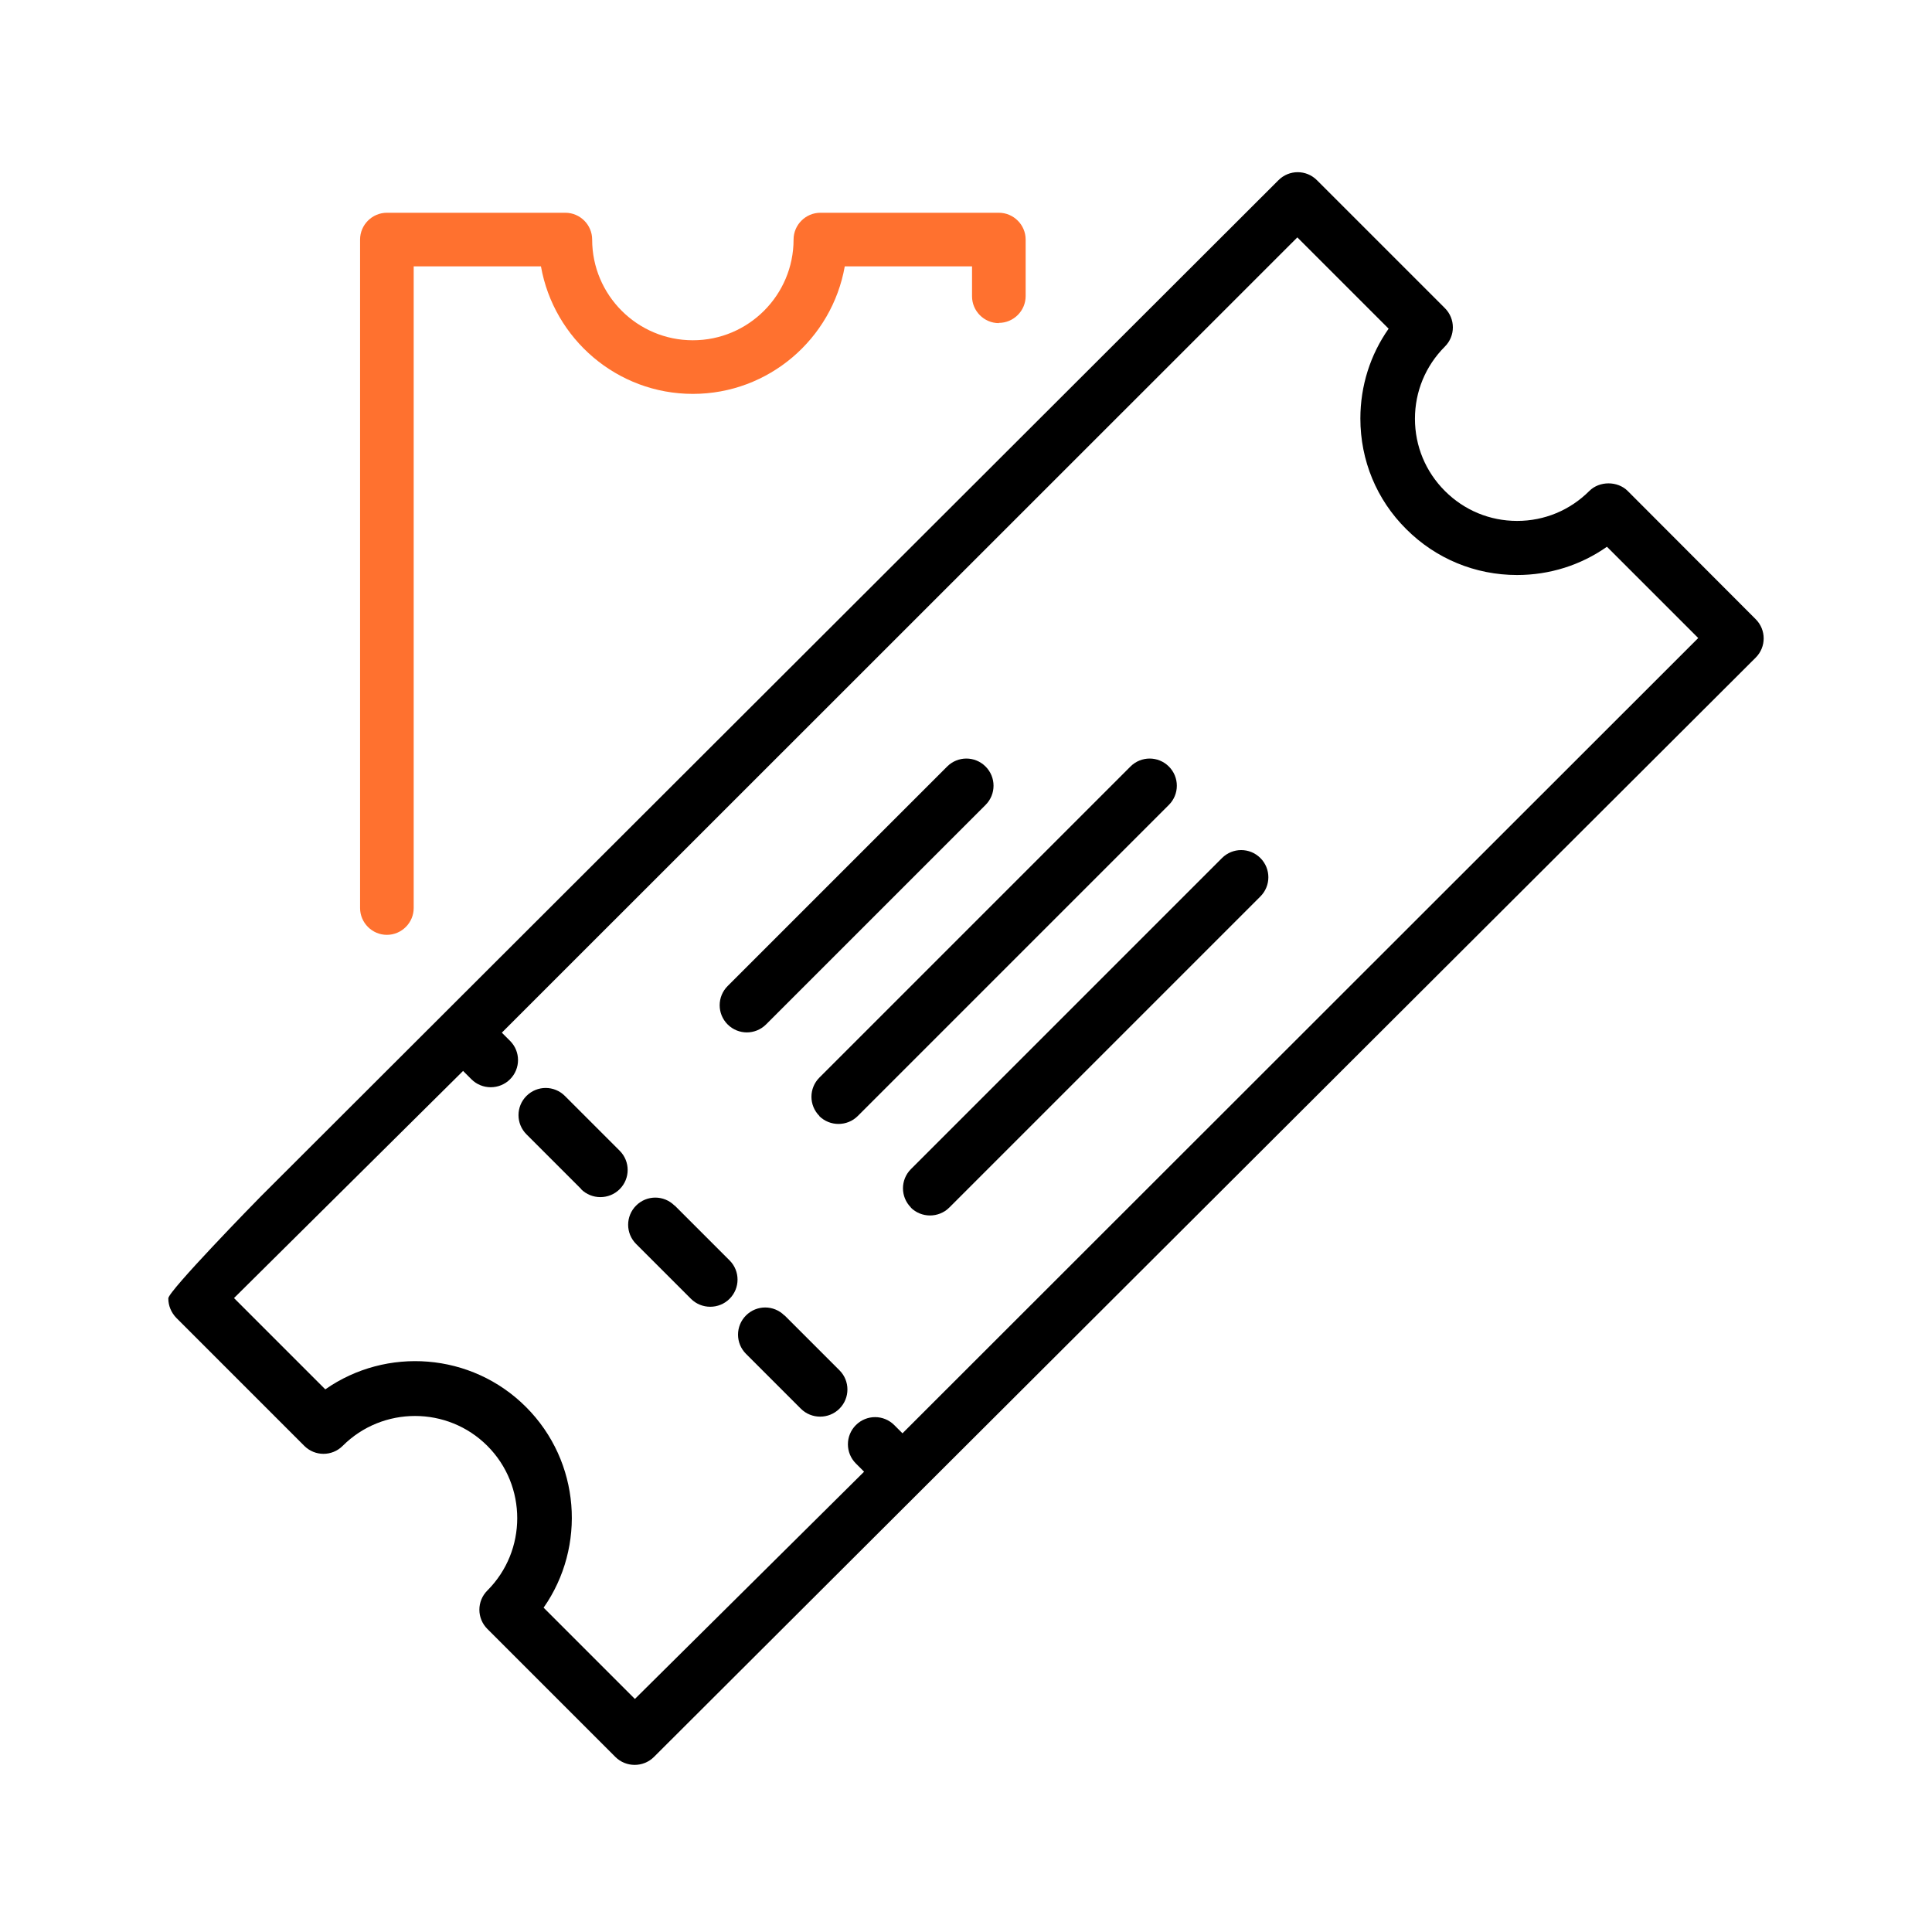
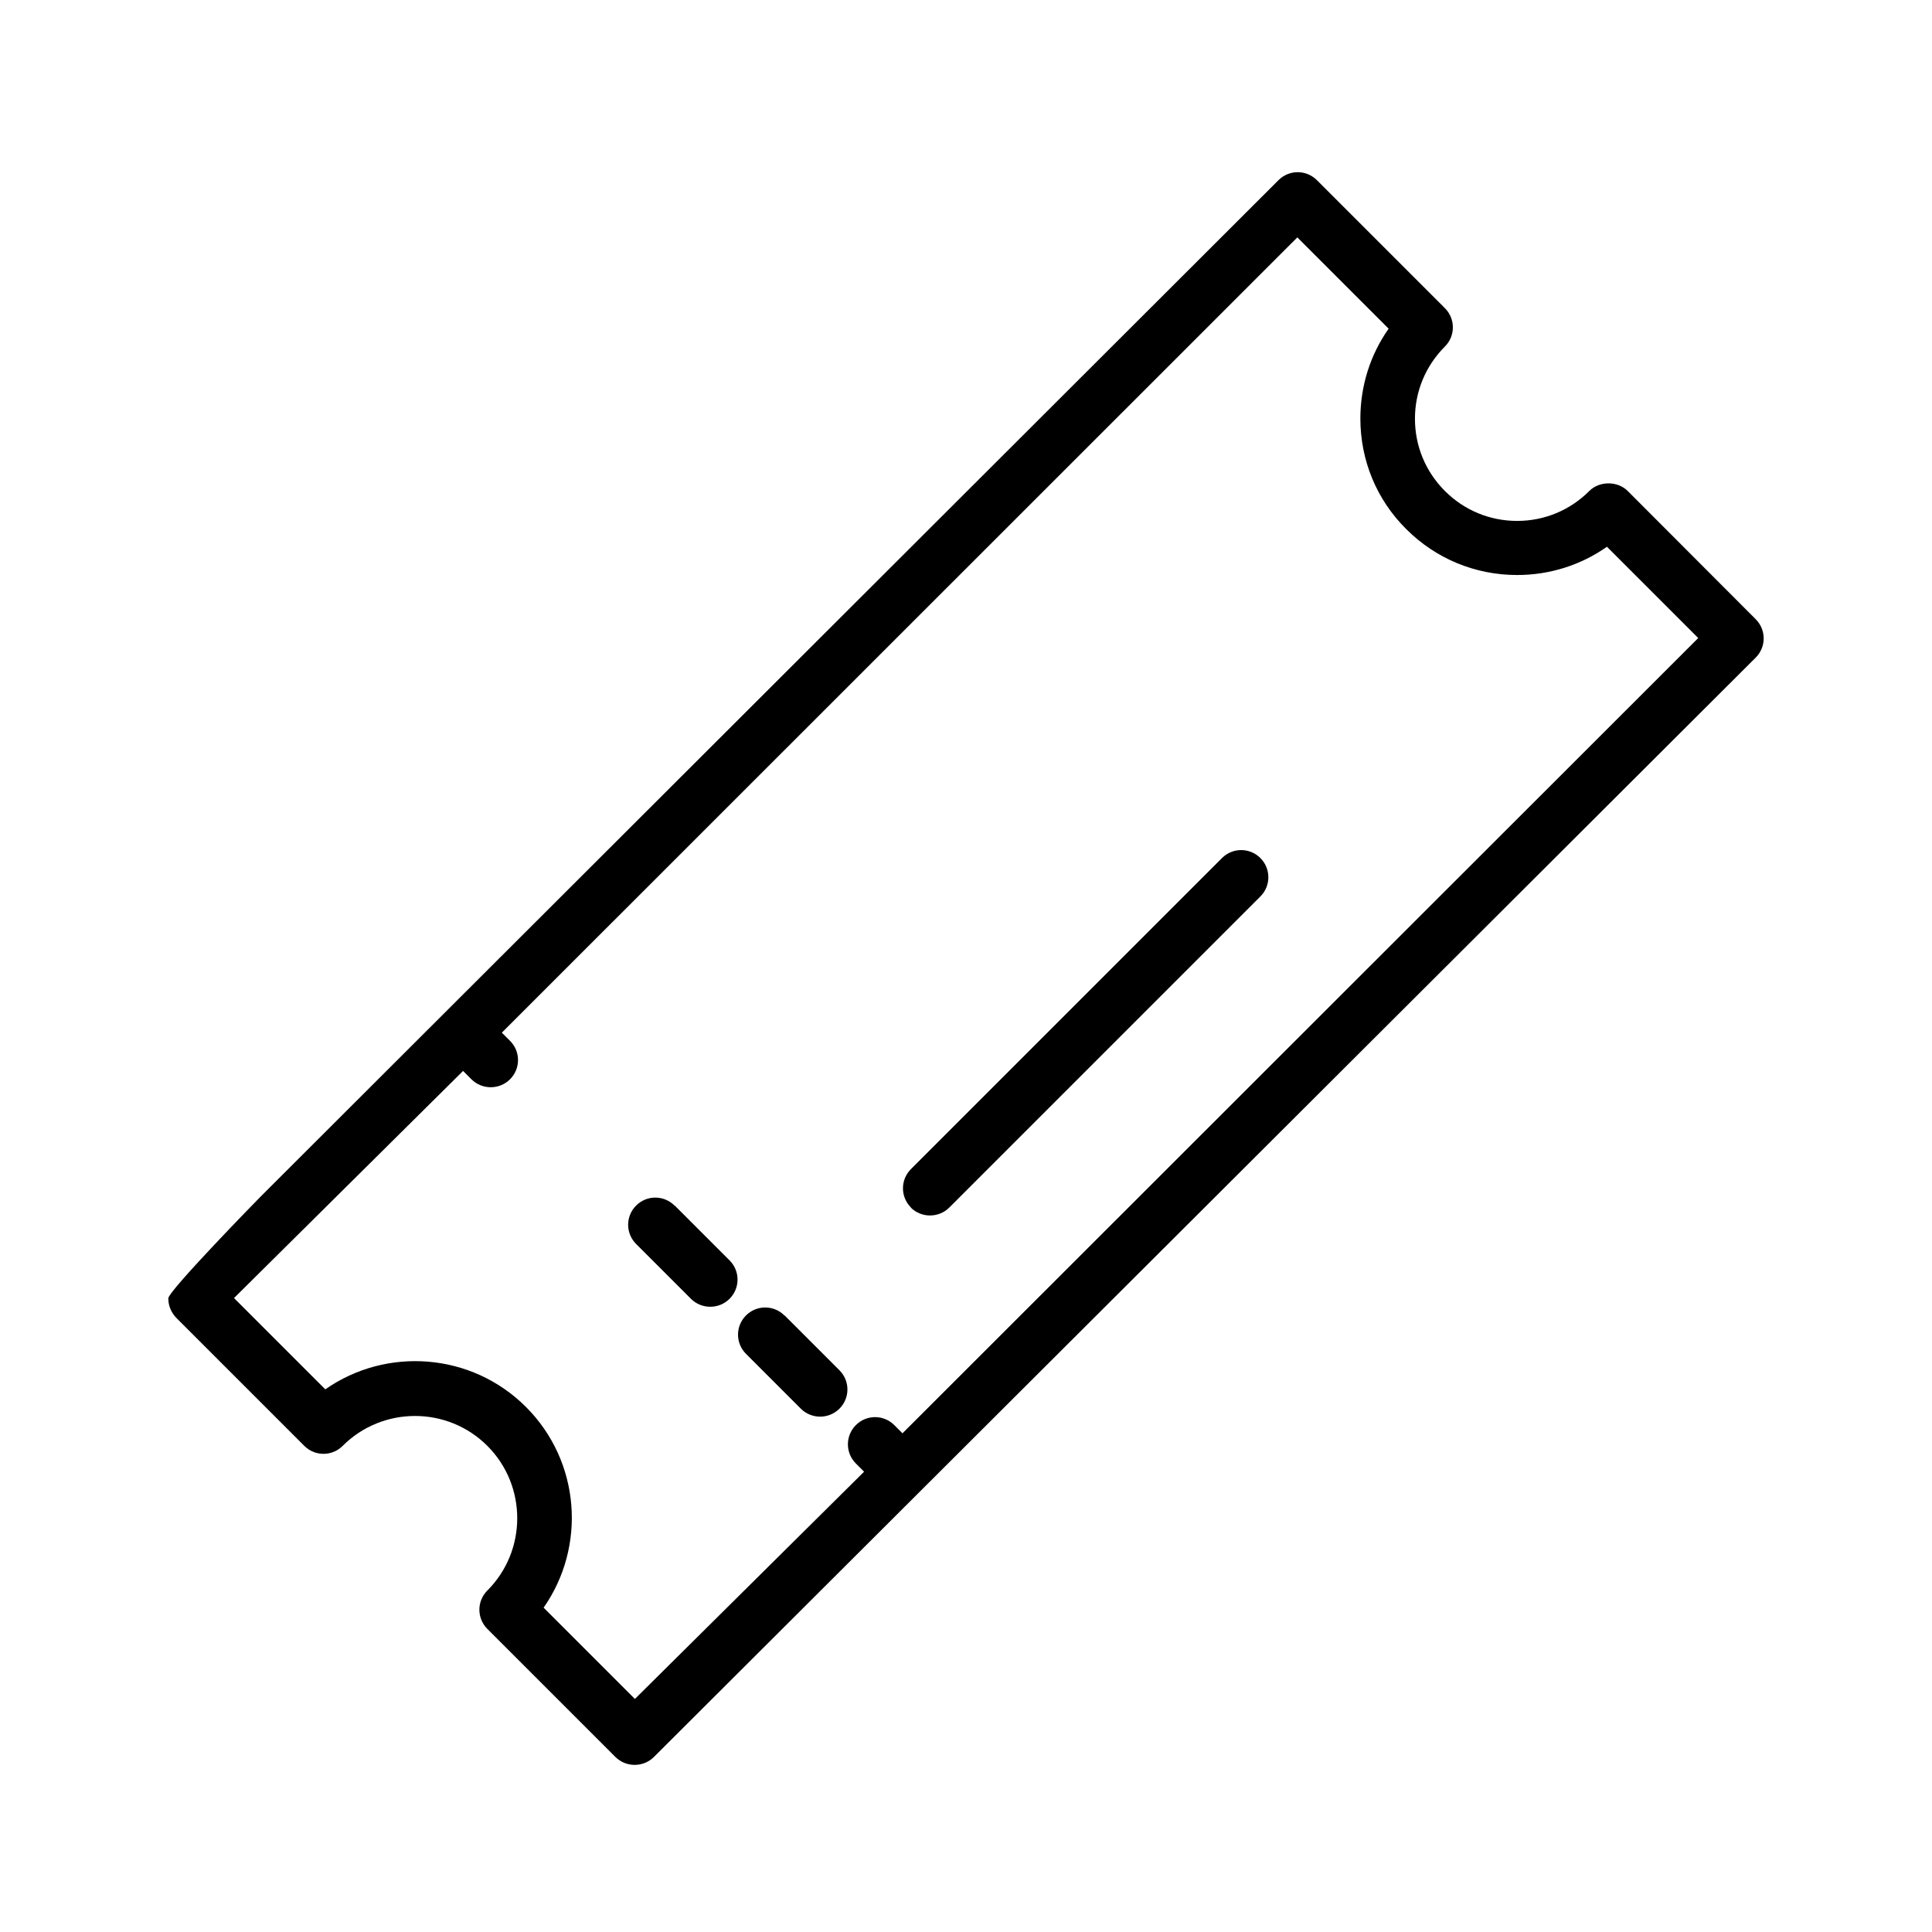
<svg xmlns="http://www.w3.org/2000/svg" id="Layer_1" data-name="Layer 1" viewBox="0 0 80 80">
  <defs>
    <style>
      .cls-1 {
        fill: #ff712f;
      }
    </style>
  </defs>
  <path d="M6.97,53.77c0,.3.12.58.33.8l5.3,5.3c.44.44,1.15.44,1.59,0,1.65-1.65,4.34-1.65,5.99,0,1.65,1.65,1.65,4.34,0,5.99-.44.44-.44,1.15,0,1.59l5.3,5.3c.22.22.51.33.8.33s.58-.11.8-.33l45.62-45.52c.44-.44.44-1.15,0-1.59l-5.3-5.31c-.42-.42-1.17-.42-1.59,0-.8.8-1.86,1.24-2.99,1.24s-2.19-.44-2.99-1.24c-.8-.8-1.24-1.86-1.24-2.99s.44-2.19,1.24-2.99c.44-.44.44-1.15,0-1.59l-5.3-5.3c-.44-.44-1.15-.44-1.59,0L10.8,49.54c-.21.21-3.83,3.92-3.83,4.22ZM19.18,44.35l.34.34c.22.22.51.33.8.33s.58-.11.8-.33c.44-.44.44-1.15,0-1.59l-.34-.34L53.72,9.83l3.78,3.78c-.76,1.08-1.17,2.37-1.17,3.72,0,1.73.67,3.36,1.9,4.58,1.22,1.22,2.85,1.9,4.59,1.9,1.35,0,2.64-.41,3.72-1.17l3.78,3.78-32.95,32.93-.34-.34c-.44-.44-1.15-.44-1.59,0-.44.44-.44,1.15,0,1.59l.34.34-9.49,9.41-3.78-3.78c1.77-2.53,1.53-6.05-.73-8.31-2.26-2.26-5.78-2.5-8.31-.73l-3.78-3.78,9.49-9.41Z" />
  <path d="M32.48,54.47c-.44-.44-1.15-.44-1.59,0s-.44,1.15,0,1.59l2.27,2.27c.22.22.51.33.8.33s.58-.11.8-.33c.44-.44.44-1.15,0-1.59l-2.27-2.27Z" />
  <path d="M27.93,49.92c-.44-.44-1.15-.44-1.59,0-.44.44-.44,1.15,0,1.59l2.27,2.27c.22.22.51.33.8.33s.58-.11.8-.33c.44-.44.44-1.15,0-1.59l-2.27-2.27Z" />
-   <path d="M24.06,49.24c.22.22.51.33.8.33s.58-.11.8-.33c.44-.44.44-1.15,0-1.59l-2.27-2.27c-.44-.44-1.15-.44-1.59,0s-.44,1.15,0,1.59l2.27,2.27Z" />
-   <path d="M30.92,42.75c.29,0,.58-.11.8-.33l9.09-9.09c.44-.44.44-1.15,0-1.59s-1.15-.44-1.59,0l-9.09,9.09c-.44.44-.44,1.15,0,1.59.22.22.51.33.8.33Z" />
-   <path d="M33.92,46.21c.22.22.51.33.8.33s.58-.11.8-.33l12.88-12.88c.44-.44.44-1.15,0-1.59s-1.15-.44-1.59,0l-12.88,12.88c-.44.44-.44,1.15,0,1.59Z" />
  <path d="M37.71,50c.22.22.51.33.8.33s.58-.11.8-.33l12.88-12.88c.44-.44.44-1.15,0-1.59s-1.15-.44-1.59,0l-12.88,12.88c-.44.44-.44,1.15,0,1.59Z" />
-   <path class="cls-1" d="M41.36,13.37c.61,0,1.11-.5,1.11-1.11v-2.34c0-.61-.5-1.11-1.11-1.11h-7.39c-.61,0-1.11.5-1.11,1.11,0,2.3-1.87,4.17-4.17,4.17s-4.17-1.87-4.17-4.17c0-.61-.5-1.11-1.11-1.11h-7.39c-.61,0-1.11.5-1.11,1.11v27.68c0,.61.5,1.11,1.11,1.11s1.11-.5,1.11-1.11V11.03h5.27c.53,3,3.15,5.28,6.29,5.28s5.76-2.28,6.29-5.28h5.27v1.24c0,.61.5,1.11,1.11,1.11Z" />
</svg>